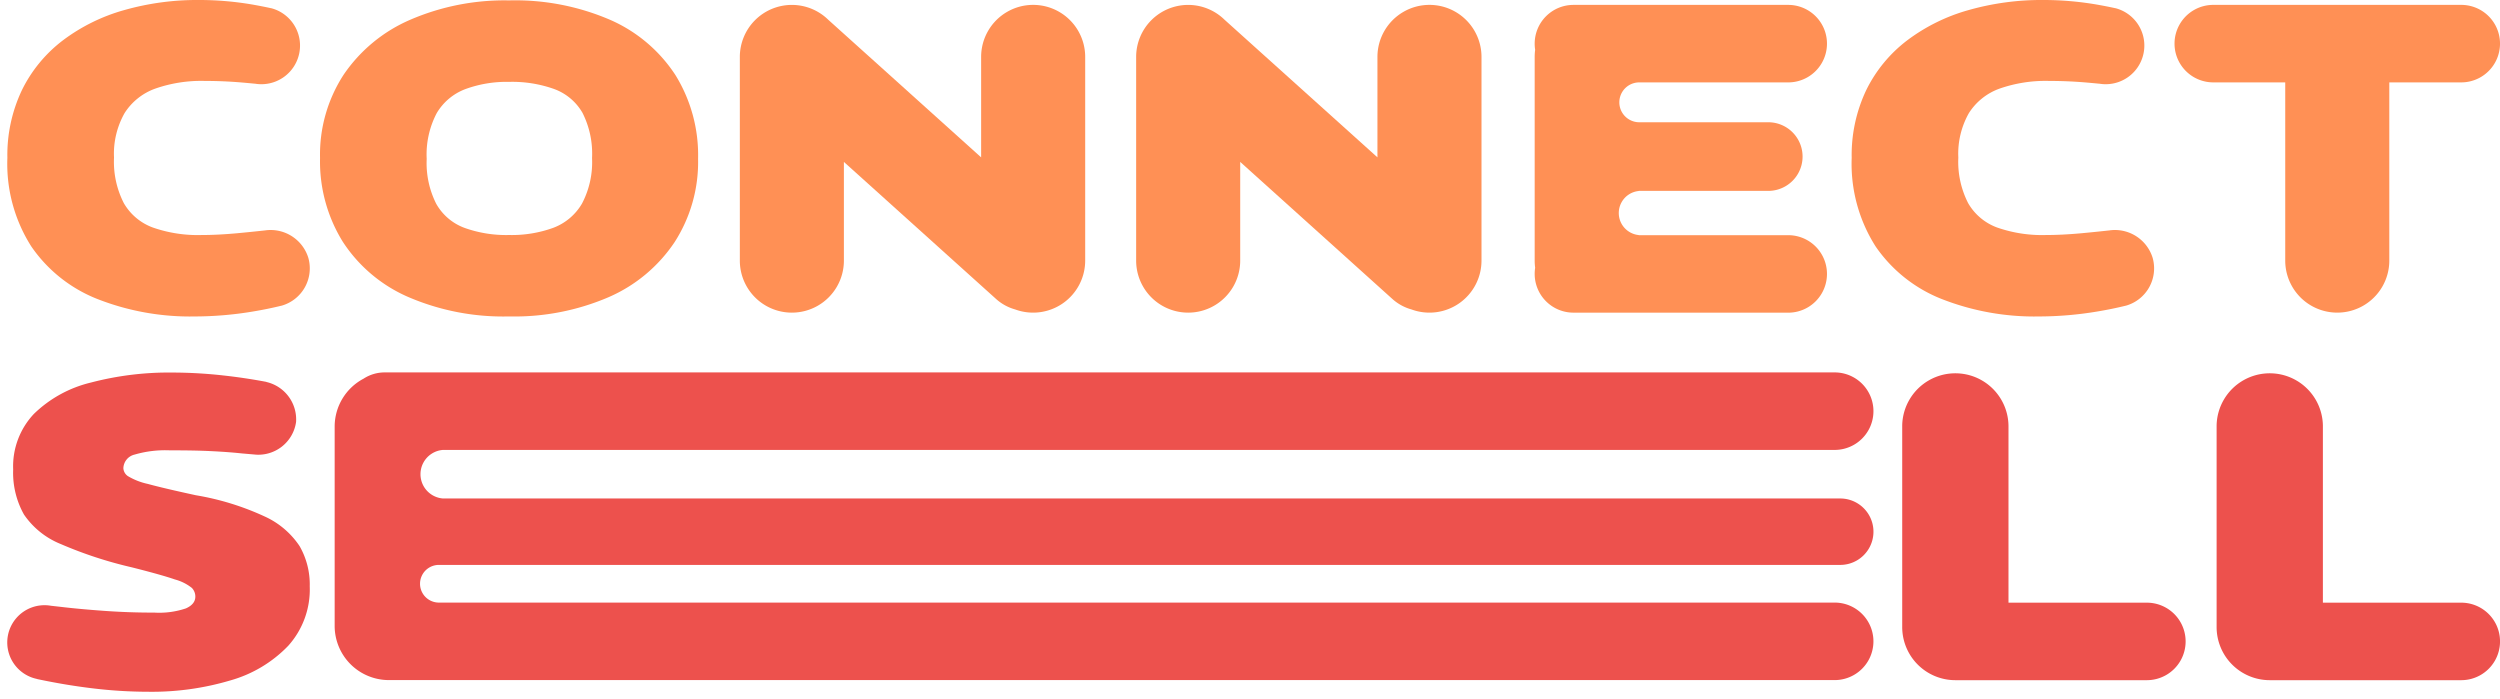
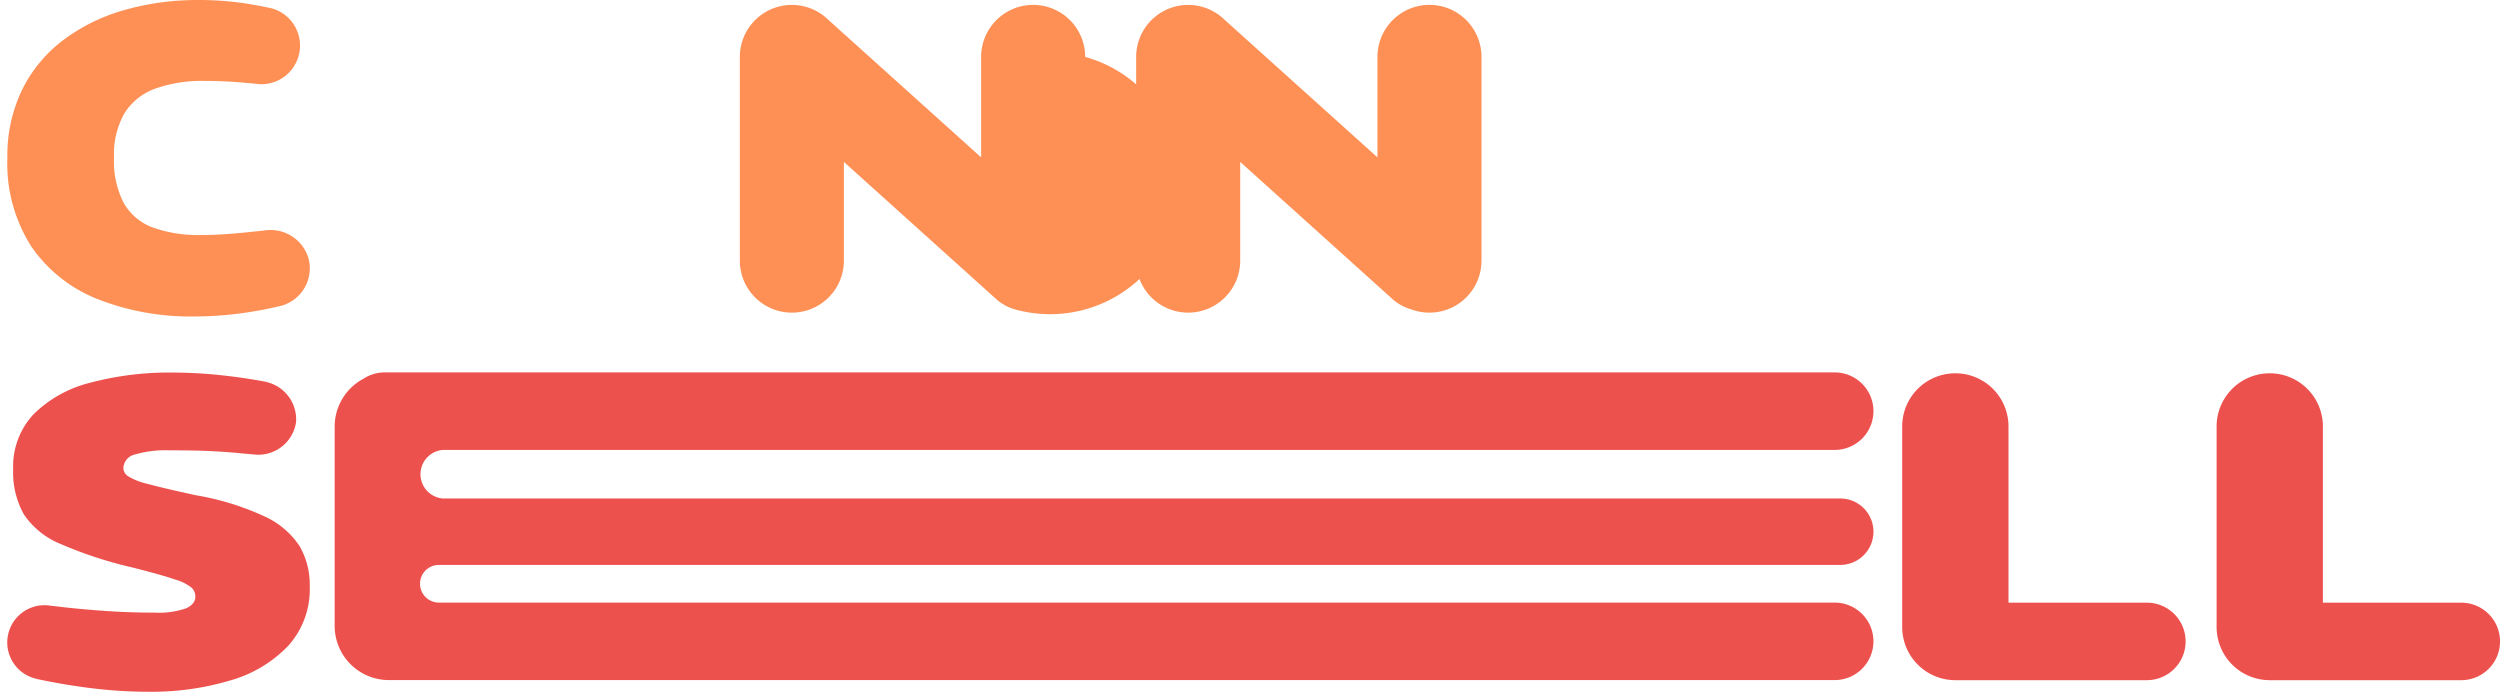
<svg xmlns="http://www.w3.org/2000/svg" width="172.548" height="48.242" viewBox="0 0 172.548 48.242">
  <g id="Groupe_144" data-name="Groupe 144" transform="translate(-396.669 -383.788)">
    <path id="Union_13" data-name="Union 13" d="M5.781,21.783c-1.2-.147-2.417-.351-3.7-.622a.093.093,0,0,1-.025-.009l-.07-.018A2.571,2.571,0,0,1,3,16.095l.67.075q1.261.152,2.985.276t3.5.123a5.753,5.753,0,0,0,2.169-.292q.65-.291.649-.813a.857.857,0,0,0-.241-.6,3.2,3.2,0,0,0-1.168-.583q-.928-.322-3-.843a28.511,28.511,0,0,1-4.876-1.6A5.6,5.6,0,0,1,1.146,9.8,5.887,5.887,0,0,1,.4,6.689,5.274,5.274,0,0,1,1.831,2.854,8.476,8.476,0,0,1,5.762.691,21.166,21.166,0,0,1,11.38,0,32.239,32.239,0,0,1,14.9.2c.966.106,1.925.248,2.923.434a.2.2,0,0,1,.066.02l.063.016a2.652,2.652,0,0,1,1.974,2.74A2.631,2.631,0,0,1,17,5.652v0l-.838-.072q-.853-.093-2.059-.154T11.232,5.37a7.521,7.521,0,0,0-2.447.291,1,1,0,0,0-.779.936.7.7,0,0,0,.315.553,4.547,4.547,0,0,0,1.372.537q1.057.291,3.319.782A18.549,18.549,0,0,1,17.74,9.925a5.747,5.747,0,0,1,2.429,2.055,5.318,5.318,0,0,1,.7,2.777,5.812,5.812,0,0,1-1.483,4.1,8.882,8.882,0,0,1-4,2.393,18.972,18.972,0,0,1-5.637.782A32.38,32.38,0,0,1,5.781,21.783Z" transform="translate(397.178 409.501)" fill="#ed514d" stroke="rgba(0,0,0,0)" stroke-miterlimit="10" stroke-width="1" />
    <g id="Groupe_119" data-name="Groupe 119" transform="translate(418.76 383.817)">
-       <path id="Tracé_261" data-name="Tracé 261" d="M157.887-45.44a16.577,16.577,0,0,1-6.986-1.352,10.251,10.251,0,0,1-4.5-3.812,10.526,10.526,0,0,1-1.564-5.772,10.111,10.111,0,0,1,1.635-5.757,10.646,10.646,0,0,1,4.587-3.782,16.4,16.4,0,0,1,6.826-1.337,16.549,16.549,0,0,1,7,1.352,10.3,10.3,0,0,1,4.48,3.8,10.506,10.506,0,0,1,1.564,5.787,10.212,10.212,0,0,1-1.618,5.741,10.5,10.5,0,0,1-4.551,3.8A16.458,16.458,0,0,1,157.887-45.44Zm0-5.62a8.382,8.382,0,0,0,3.058-.5,3.871,3.871,0,0,0,1.973-1.671,6.144,6.144,0,0,0,.693-3.144,6.238,6.238,0,0,0-.658-3.114,3.736,3.736,0,0,0-1.938-1.64,8.607,8.607,0,0,0-3.129-.5,8.271,8.271,0,0,0-3.022.5,3.89,3.89,0,0,0-1.973,1.656,6.128,6.128,0,0,0-.693,3.159,6.254,6.254,0,0,0,.658,3.1,3.718,3.718,0,0,0,1.938,1.656A8.494,8.494,0,0,0,157.887-51.06Z" transform="translate(-144.839 67.251)" fill="#ff9055" />
-     </g>
+       </g>
    <path id="Union_8" data-name="Union 8" d="M3.9,21.241l-.106,0-.123,0A3.667,3.667,0,0,1,0,17.573V3.668a3.668,3.668,0,0,1,7.335,0V15.892h9.551a2.674,2.674,0,0,1,0,5.349Z" transform="translate(549.658 409.492)" fill="#ed514d" />
-     <path id="Union_7" data-name="Union 7" d="M7.64,17.65V5.349H2.674A2.674,2.674,0,0,1,2.674,0H19.789a2.674,2.674,0,0,1,0,5.349H14.823v12.3a3.591,3.591,0,0,1-7.183,0Z" transform="translate(546.754 384.125)" fill="#ff9055" />
-     <path id="Soustraction_3" data-name="Soustraction 3" d="M17.5,21.241H2.674A2.677,2.677,0,0,1,0,18.567a2.767,2.767,0,0,1,.033-.425A3.719,3.719,0,0,1,0,17.65V3.591A3.725,3.725,0,0,1,.033,3.1,2.745,2.745,0,0,1,0,2.674,2.677,2.677,0,0,1,2.674,0H17.5a2.674,2.674,0,0,1,0,5.349H7.182a1.376,1.376,0,0,0,0,2.751h8.94a2.368,2.368,0,1,1,0,4.737H7.182v.008a1.528,1.528,0,0,0,0,3.041v.008H17.5a2.674,2.674,0,0,1,0,5.349Z" transform="translate(502.591 384.126)" fill="#ff9055" />
    <path id="Union_4" data-name="Union 4" d="M19,21.019a3.271,3.271,0,0,1-1.318-.724l-10.5-9.457V17.65A3.591,3.591,0,0,1,0,17.65V3.591A3.591,3.591,0,0,1,6.1,1.024l10.554,9.5V3.591a3.591,3.591,0,0,1,7.182,0V17.65A3.593,3.593,0,0,1,19,21.019Z" transform="translate(475.085 384.125)" fill="#ff9055" />
-     <path id="Union_5" data-name="Union 5" d="M19,21.019a3.271,3.271,0,0,1-1.318-.724l-10.5-9.457V17.65A3.591,3.591,0,0,1,0,17.65V3.591A3.591,3.591,0,0,1,6.1,1.024l10.554,9.5V3.591a3.591,3.591,0,0,1,7.182,0V17.65A3.593,3.593,0,0,1,19,21.019Z" transform="translate(447.732 384.125)" fill="#ff9055" />
+     <path id="Union_5" data-name="Union 5" d="M19,21.019a3.271,3.271,0,0,1-1.318-.724l-10.5-9.457V17.65A3.591,3.591,0,0,1,0,17.65V3.591A3.591,3.591,0,0,1,6.1,1.024l10.554,9.5V3.591a3.591,3.591,0,0,1,7.182,0A3.593,3.593,0,0,1,19,21.019Z" transform="translate(447.732 384.125)" fill="#ff9055" />
    <path id="Union_9" data-name="Union 9" d="M3.9,21.241l-.106,0-.123,0A3.667,3.667,0,0,1,0,17.573V3.668a3.668,3.668,0,0,1,7.335,0V15.892h9.551a2.674,2.674,0,0,1,0,5.349Z" transform="translate(527.958 409.492)" fill="#ed514d" />
    <path id="Union_10" data-name="Union 10" d="M0,17.5V3.738A3.742,3.742,0,0,1,2,.429,2.662,2.662,0,0,1,3.453,0H103.531a2.674,2.674,0,1,1,0,5.349H7.475v0a1.681,1.681,0,0,0,0,3.352v0h96.439a2.292,2.292,0,1,1,0,4.585H7.216a1.3,1.3,0,0,0-.046,2.6h96.36a2.674,2.674,0,0,1,0,5.349H3.851l-.114,0A3.742,3.742,0,0,1,0,17.5Z" transform="translate(419.767 409.492)" fill="#ed514d" />
    <path id="Union_11" data-name="Union 11" d="M6.222,20.641a9.963,9.963,0,0,1-4.569-3.629A10.619,10.619,0,0,1,0,10.9,10.431,10.431,0,0,1,1.014,6.2,9.652,9.652,0,0,1,3.84,2.779,12.746,12.746,0,0,1,8.053.7,18.422,18.422,0,0,1,13.226,0a21.744,21.744,0,0,1,3.8.334c.379.068.753.141,1.166.231l.014,0h0a2.667,2.667,0,0,1-1.131,5.208.11.11,0,0,1-.032,0c-.274-.027-.587-.056-.894-.082q-1.262-.106-2.542-.106a9.626,9.626,0,0,0-3.4.531A4.18,4.18,0,0,0,8.089,7.807a5.688,5.688,0,0,0-.729,3.068,6.272,6.272,0,0,0,.676,3.143,3.834,3.834,0,0,0,2.009,1.687,9.394,9.394,0,0,0,3.36.516q1.1,0,2.435-.121c.606-.056,1.249-.121,1.968-.2.033-.006.065-.011.1-.013a2.725,2.725,0,0,1,2.867,1.92A2.676,2.676,0,0,1,18.919,21.1h-.01c-.619.153-1.3.292-2,.407a24.566,24.566,0,0,1-3.965.335A17.547,17.547,0,0,1,6.222,20.641Z" transform="translate(397.178 383.788)" fill="#ff9055" />
-     <path id="Union_12" data-name="Union 12" d="M6.222,20.641a9.963,9.963,0,0,1-4.569-3.629A10.619,10.619,0,0,1,0,10.9,10.431,10.431,0,0,1,1.014,6.2,9.652,9.652,0,0,1,3.84,2.779,12.746,12.746,0,0,1,8.053.7,18.422,18.422,0,0,1,13.226,0a21.744,21.744,0,0,1,3.8.334c.379.068.753.141,1.166.231l.014,0h0a2.667,2.667,0,0,1-1.131,5.208.11.11,0,0,1-.032,0c-.274-.027-.587-.056-.894-.082q-1.262-.106-2.542-.106a9.626,9.626,0,0,0-3.4.531A4.18,4.18,0,0,0,8.089,7.807a5.688,5.688,0,0,0-.729,3.068,6.272,6.272,0,0,0,.676,3.143,3.834,3.834,0,0,0,2.009,1.687,9.394,9.394,0,0,0,3.36.516q1.1,0,2.435-.121c.606-.056,1.249-.121,1.968-.2.033-.006.065-.011.1-.013a2.725,2.725,0,0,1,2.867,1.92A2.676,2.676,0,0,1,18.919,21.1h-.01c-.619.153-1.3.292-2,.407a24.566,24.566,0,0,1-3.965.335A17.547,17.547,0,0,1,6.222,20.641Z" transform="translate(524.471 383.788)" fill="#ff9055" />
  </g>
</svg>